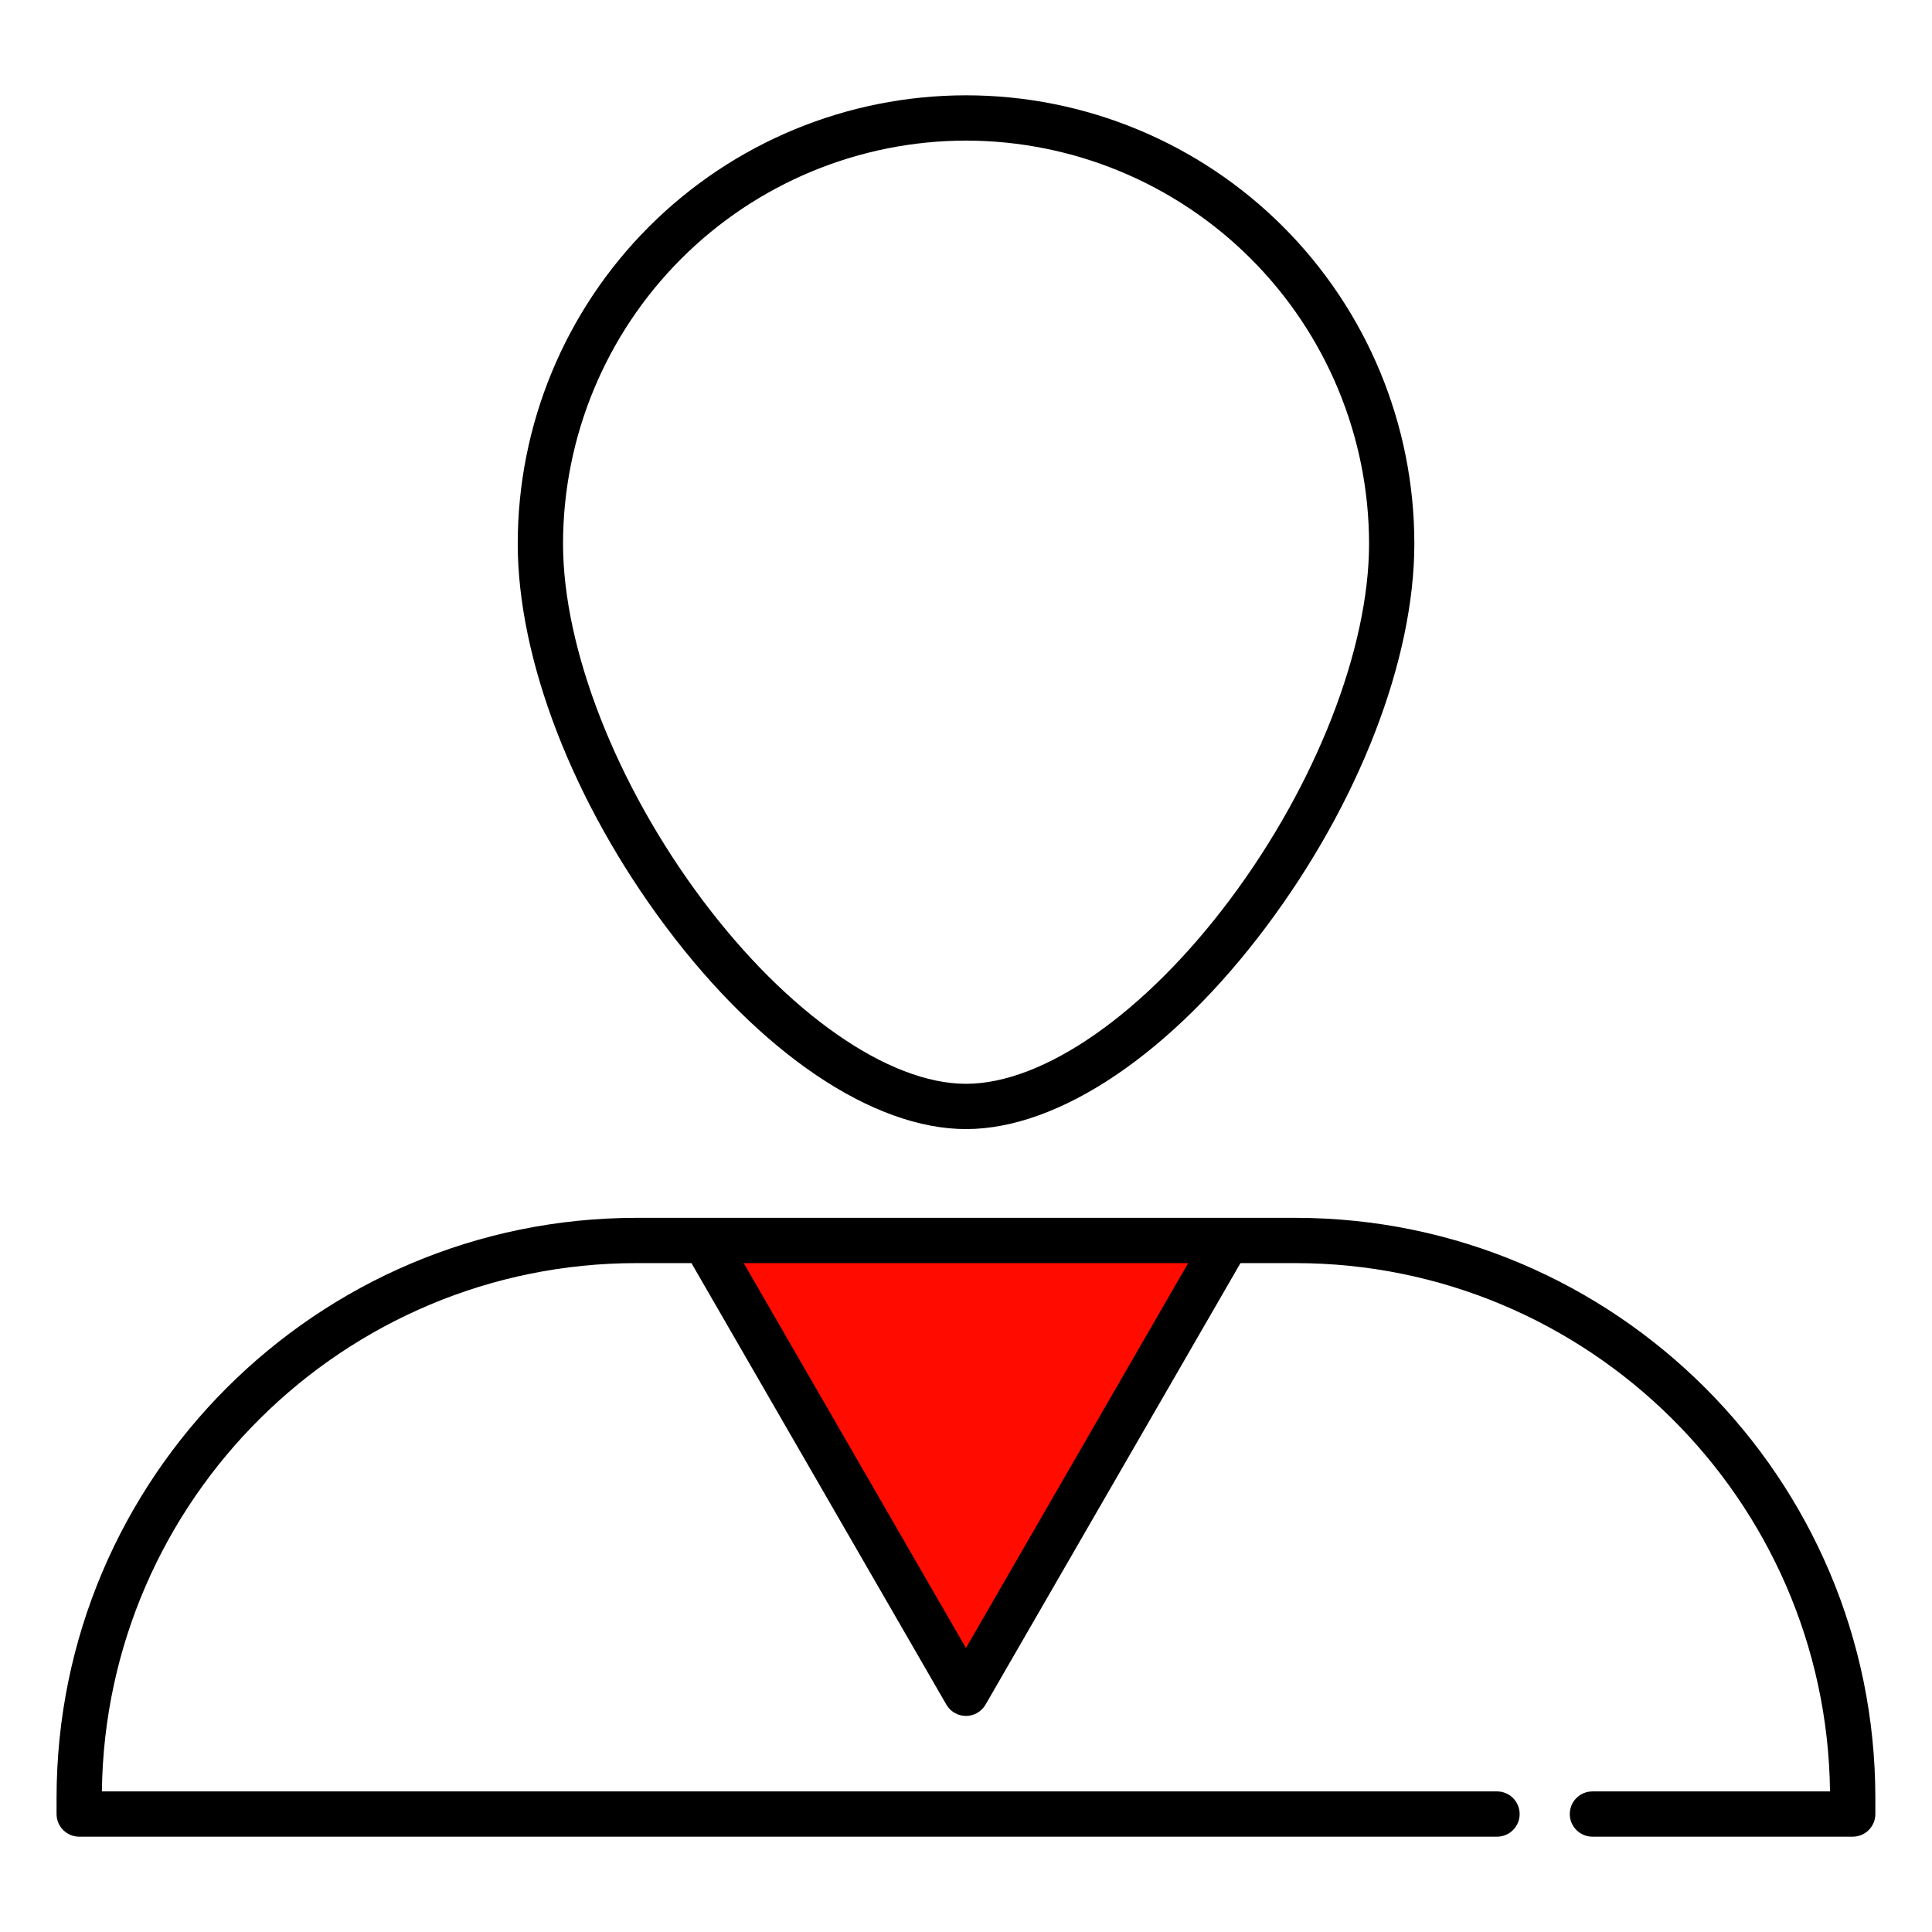
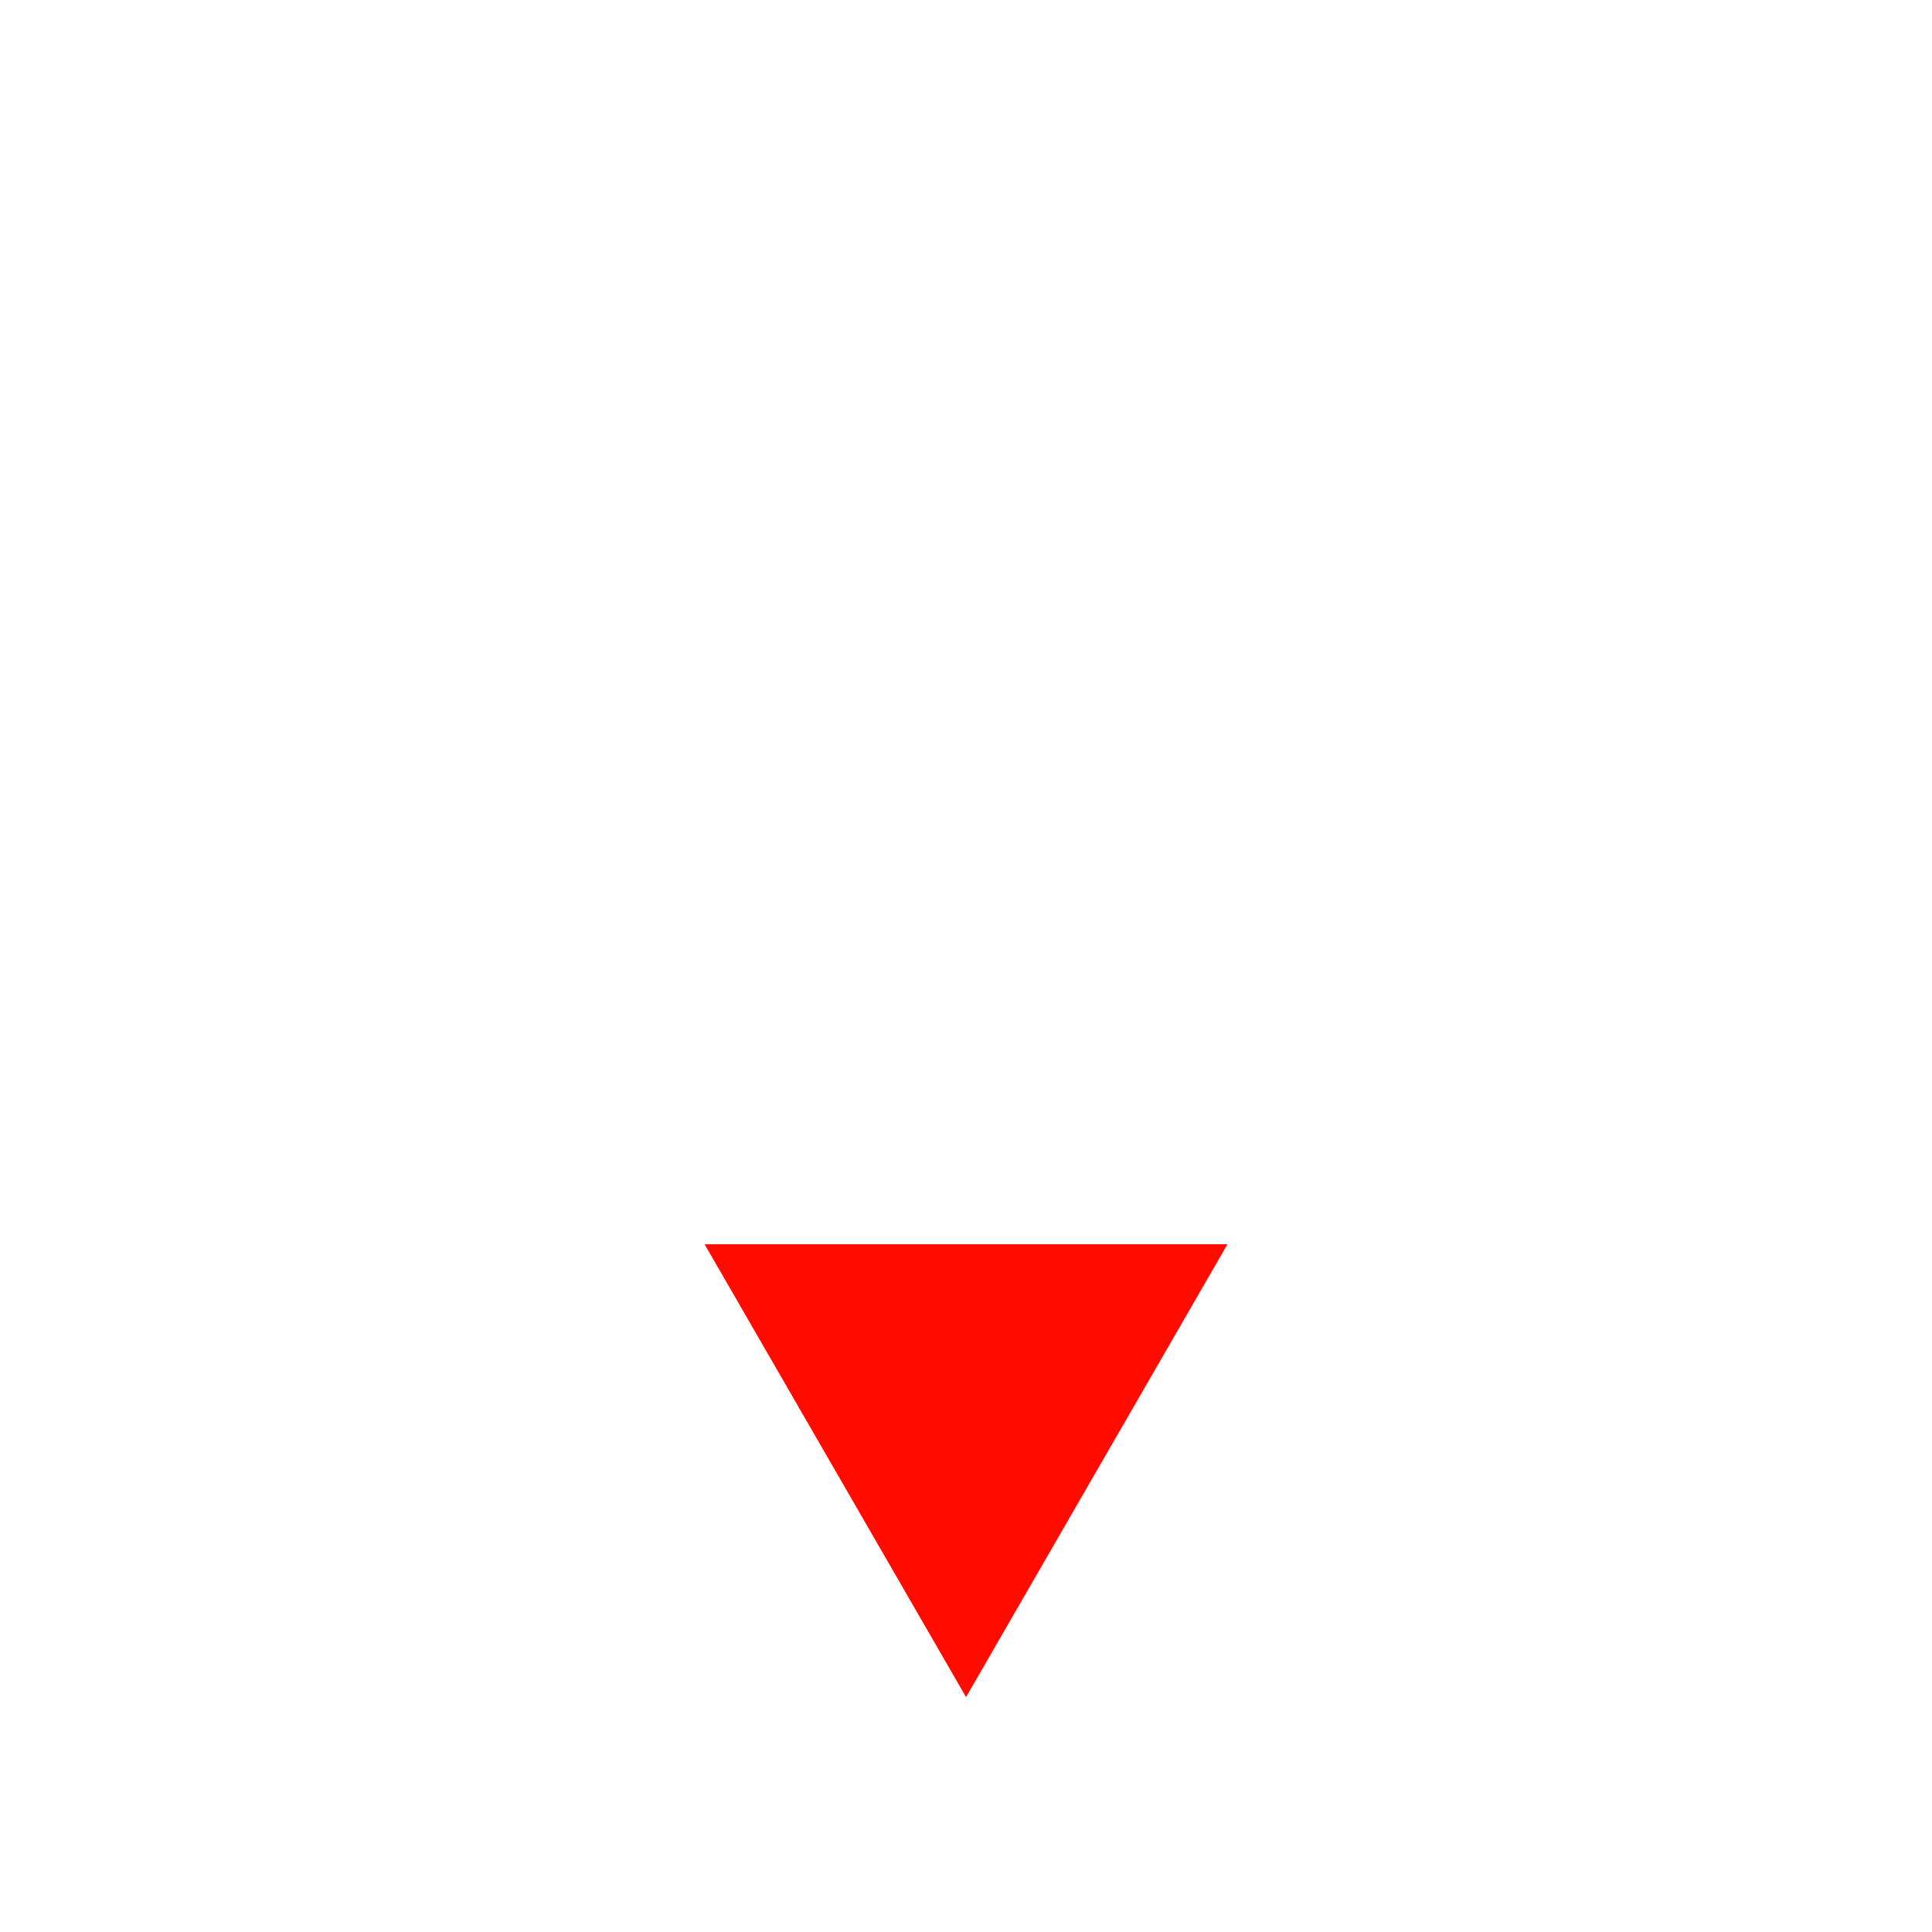
<svg xmlns="http://www.w3.org/2000/svg" width="83" height="83" viewBox="0 0 83 83" fill="none">
-   <path d="M41.501 72.907L52.732 53.454H30.27L41.501 72.907Z" fill="#FF0B00" />
-   <path d="M41.502 48.506C45.5 48.506 50.321 45.257 54.395 39.814C58.382 34.491 60.761 28.338 60.761 23.354C60.761 18.246 58.732 13.348 55.12 9.736C51.508 6.124 46.61 4.095 41.502 4.095C36.394 4.095 31.495 6.124 27.883 9.736C24.271 13.348 22.242 18.246 22.242 23.354C22.242 28.338 24.622 34.491 28.608 39.814C32.683 45.257 37.504 48.506 41.502 48.506ZM41.502 6.04C46.092 6.045 50.493 7.871 53.739 11.117C56.985 14.363 58.811 18.764 58.816 23.354C58.816 27.864 56.525 33.724 52.838 38.648C49.184 43.529 44.84 46.561 41.502 46.561C38.164 46.561 33.82 43.53 30.165 38.648C26.478 33.724 24.188 27.864 24.188 23.354C24.193 18.764 26.019 14.363 29.265 11.117C32.51 7.871 36.911 6.045 41.502 6.04Z" fill="black" />
-   <path d="M55.646 52.319H27.35C13.609 52.319 2.43 63.498 2.43 77.24V77.933C2.43 78.191 2.532 78.438 2.715 78.62C2.897 78.803 3.144 78.905 3.402 78.905H64.312C64.57 78.905 64.818 78.803 65 78.62C65.183 78.438 65.285 78.191 65.285 77.933C65.285 77.674 65.183 77.427 65 77.245C64.818 77.062 64.57 76.96 64.312 76.96H4.377C4.527 64.42 14.775 54.264 27.35 54.264H29.705L40.656 73.231C40.741 73.379 40.864 73.502 41.012 73.587C41.16 73.673 41.327 73.718 41.498 73.718C41.669 73.718 41.837 73.673 41.984 73.587C42.132 73.502 42.255 73.379 42.34 73.231L53.291 54.264H55.646C68.221 54.264 78.469 64.42 78.619 76.96H68.412C68.154 76.96 67.906 77.062 67.724 77.245C67.541 77.427 67.439 77.674 67.439 77.933C67.439 78.191 67.541 78.438 67.724 78.62C67.906 78.803 68.154 78.905 68.412 78.905H79.594C79.852 78.905 80.099 78.803 80.281 78.62C80.464 78.438 80.566 78.191 80.566 77.933V77.24C80.566 63.498 69.387 52.319 55.646 52.319ZM41.498 70.8L31.951 54.264H51.045L41.498 70.8Z" fill="black" />
+   <path d="M41.501 72.907L52.732 53.454H30.27Z" fill="#FF0B00" />
</svg>